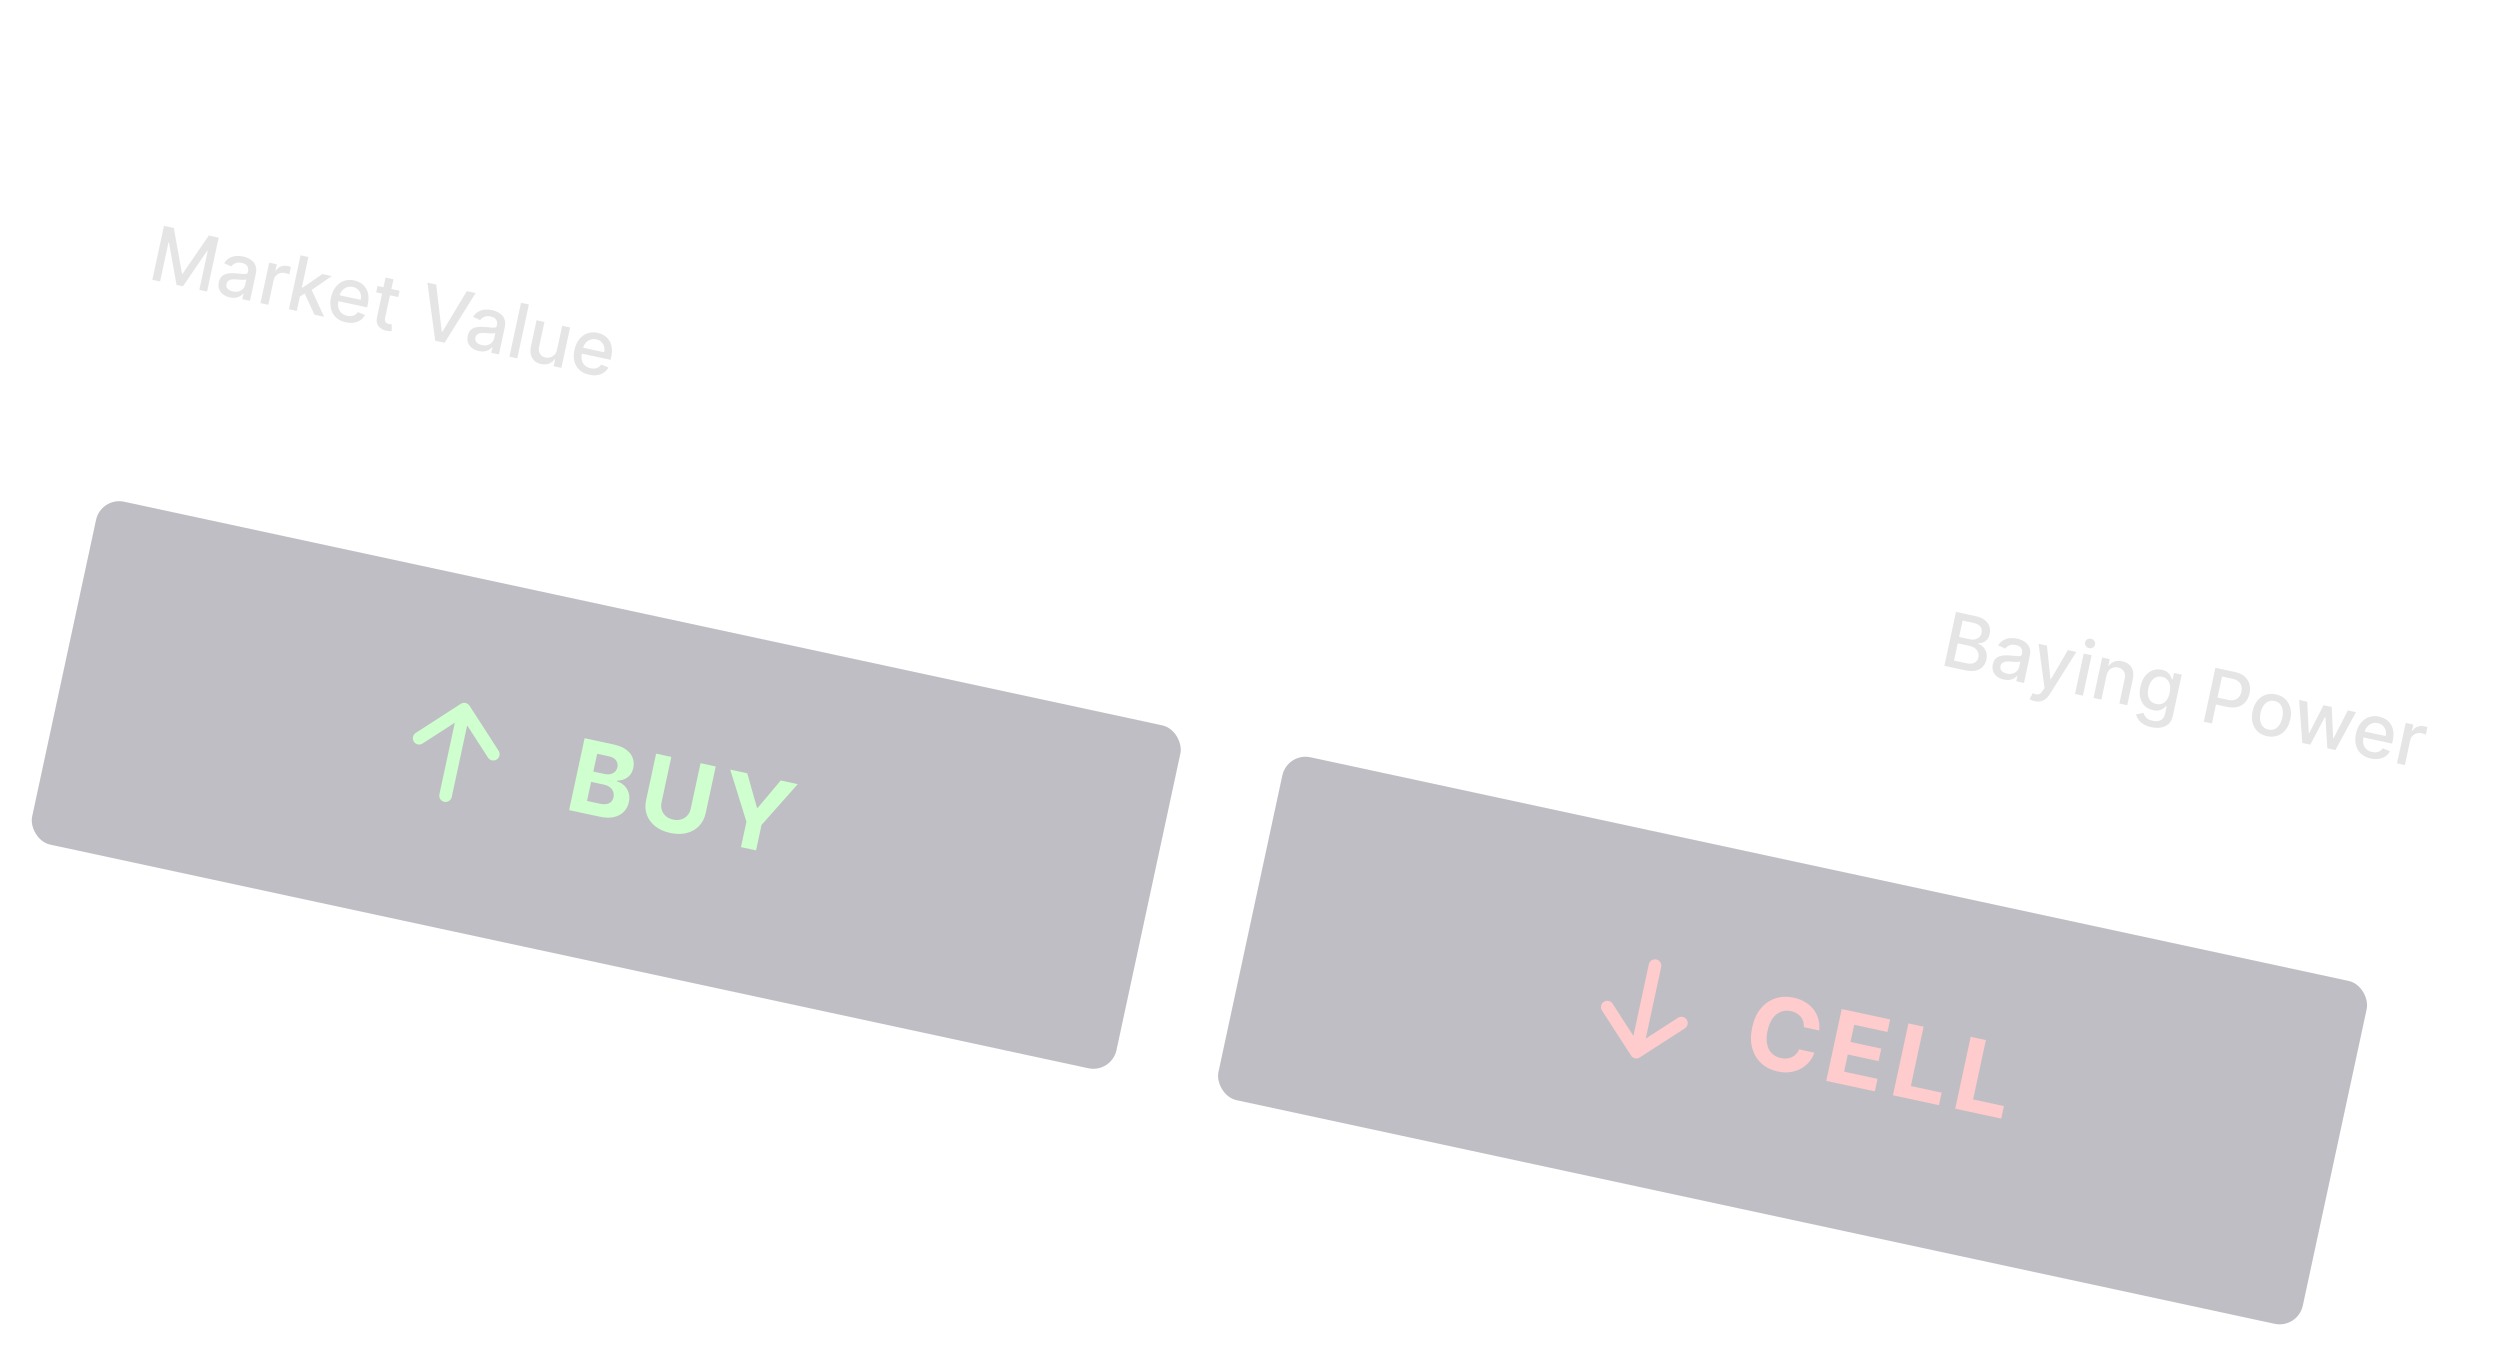
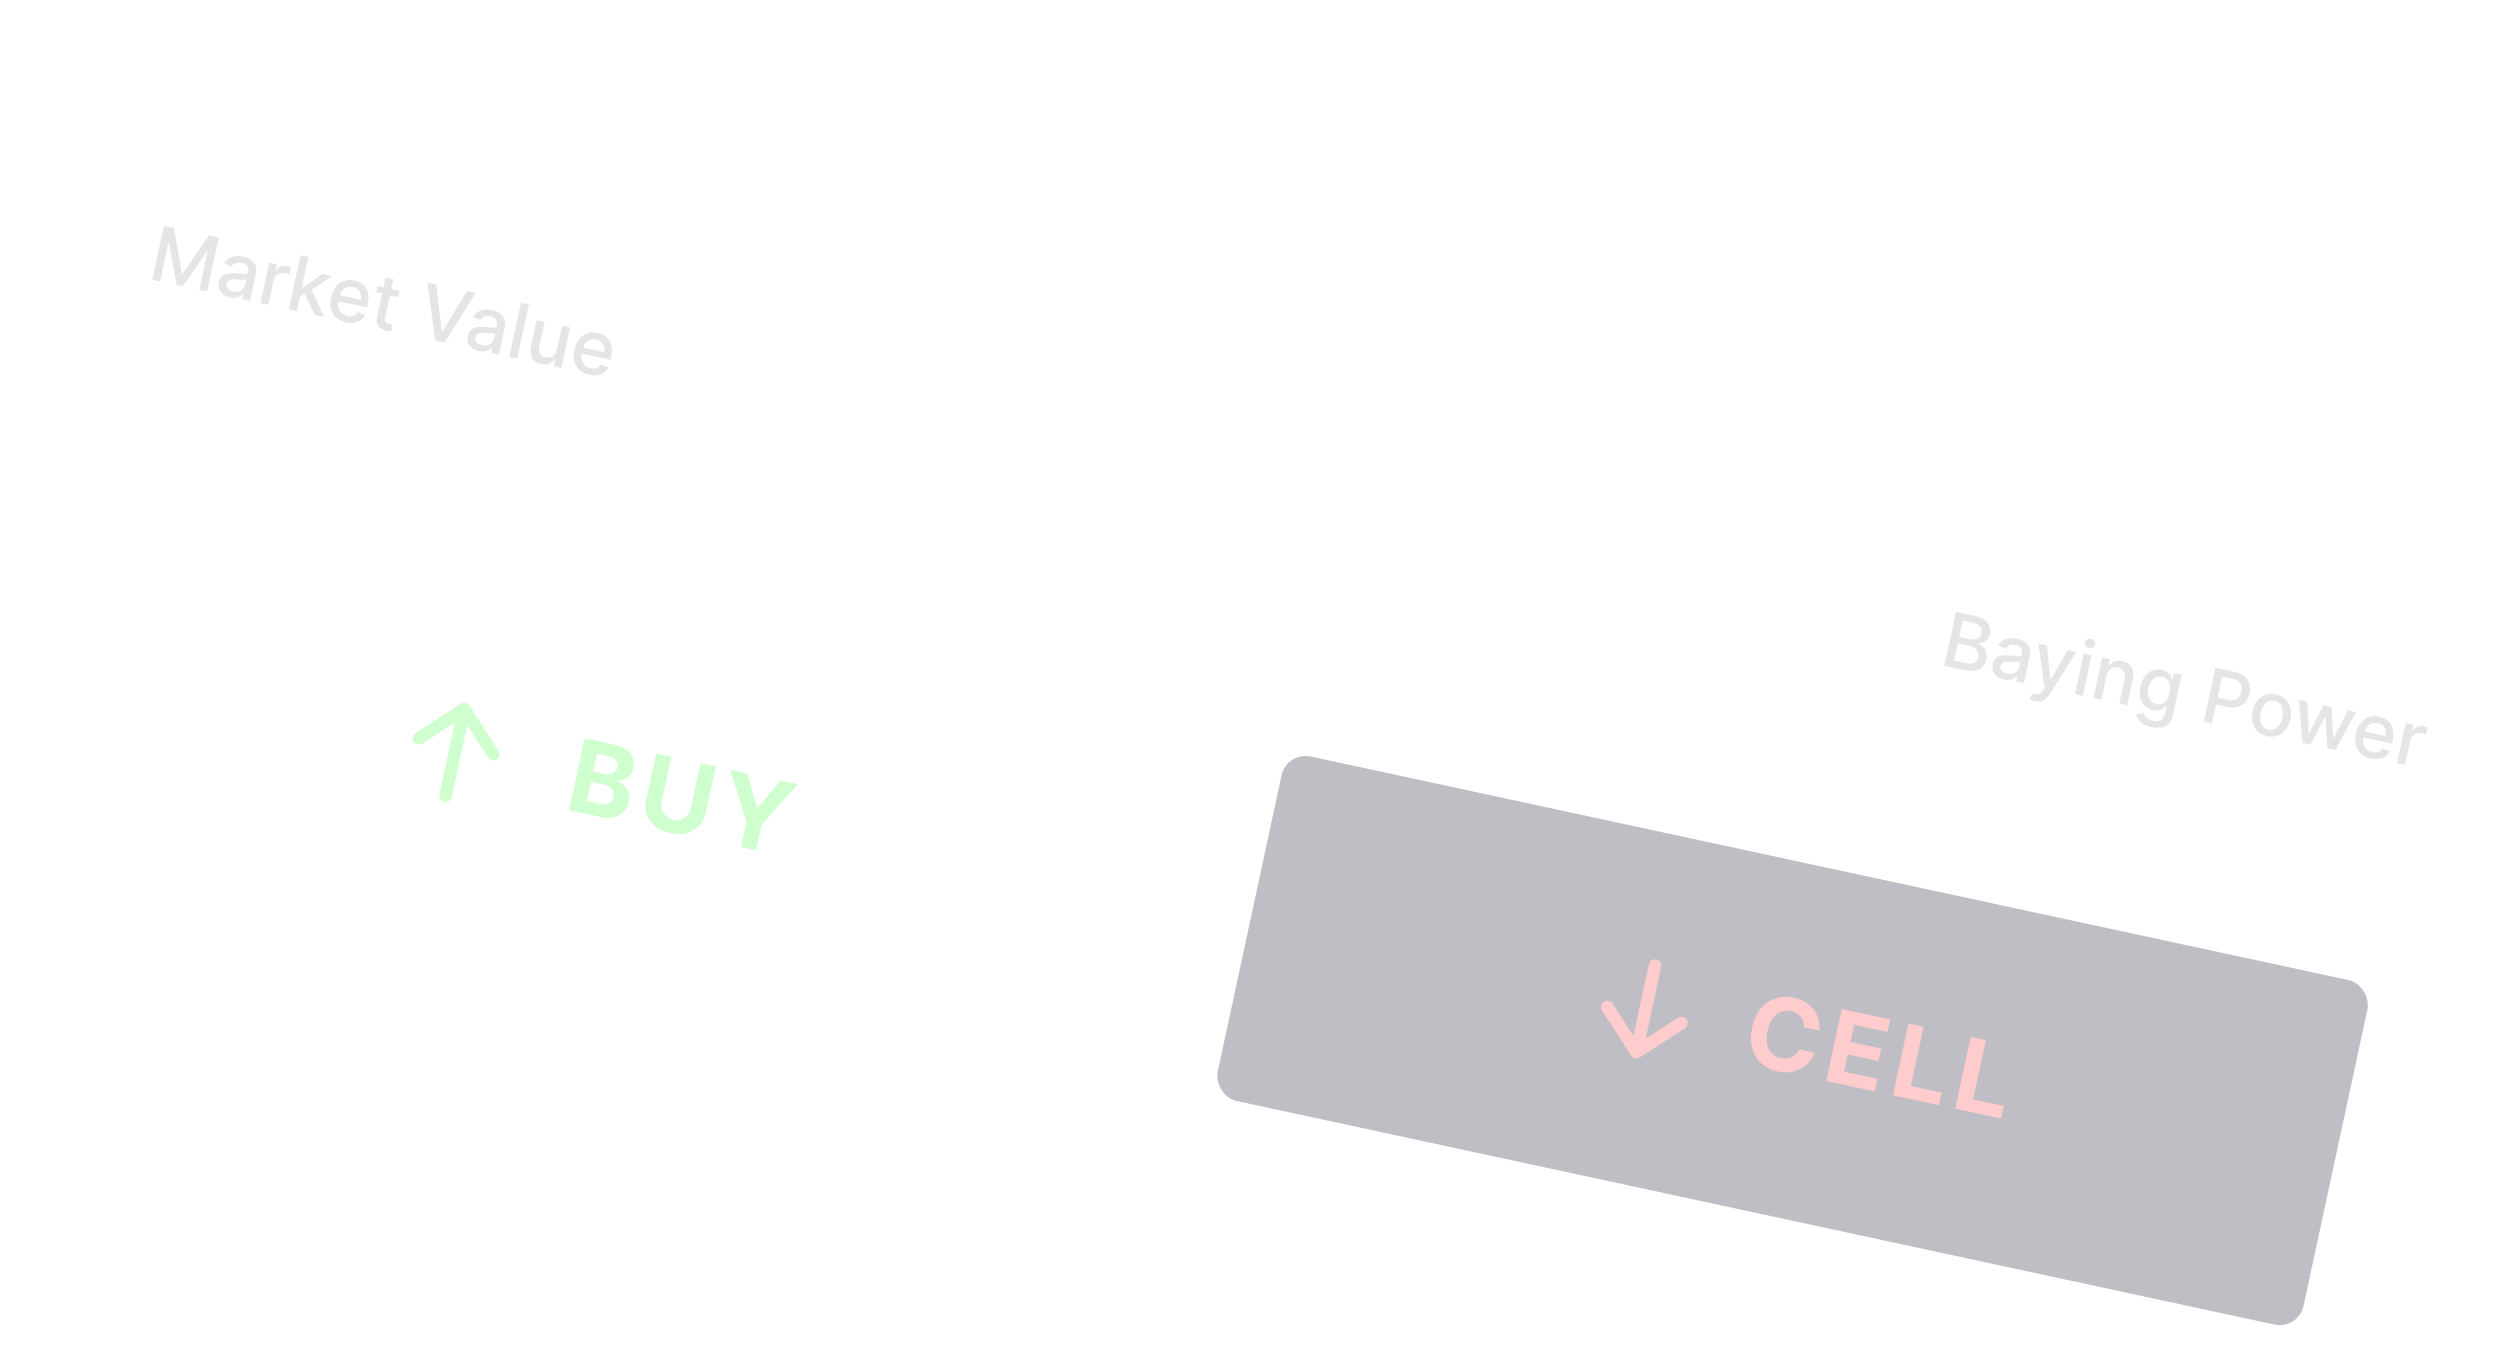
<svg xmlns="http://www.w3.org/2000/svg" width="1236" height="671" viewBox="0 0 1236 671" fill="none">
  <g opacity="0.3" filter="url(#filter0_f_847_420)">
-     <rect x="49.649" y="245.122" width="549.184" height="174.208" rx="12.102" transform="rotate(12.157 49.649 245.122)" fill="#000117" fill-opacity="0.85" />
    <path d="M230.164 347.538C230.974 347.712 231.682 348.201 232.131 348.898L246.511 371.174C247.447 372.624 247.031 374.558 245.581 375.494C244.131 376.43 242.197 376.014 241.261 374.564L230.972 358.625L223.348 394.017C222.985 395.704 221.322 396.777 219.635 396.413C217.948 396.05 216.875 394.388 217.239 392.701L224.863 357.309L208.924 367.598C207.474 368.534 205.54 368.117 204.604 366.667C203.668 365.217 204.085 363.283 205.535 362.347L227.811 347.967C228.508 347.518 229.354 347.363 230.164 347.538Z" fill="#5EFF5A" />
    <path d="M281.368 400.517L289.025 364.971L303.258 368.037C305.873 368.6 307.97 369.457 309.55 370.609C311.131 371.761 312.212 373.12 312.795 374.686C313.38 376.241 313.481 377.909 313.097 379.691C312.798 381.08 312.257 382.241 311.475 383.174C310.695 384.096 309.747 384.787 308.631 385.249C307.528 385.702 306.328 385.934 305.03 385.945L304.955 386.292C306.297 386.641 307.481 387.296 308.51 388.256C309.549 389.219 310.302 390.416 310.769 391.848C311.238 393.269 311.284 394.853 310.907 396.6C310.501 398.486 309.67 400.069 308.414 401.348C307.171 402.618 305.55 403.486 303.549 403.951C301.547 404.416 299.216 404.361 296.555 403.788L281.368 400.517ZM290.207 395.991L296.334 397.311C298.428 397.762 300.041 397.692 301.174 397.101C302.309 396.498 303.021 395.525 303.31 394.183C303.522 393.199 303.471 392.28 303.159 391.426C302.847 390.572 302.297 389.836 301.51 389.218C300.734 388.603 299.745 388.166 298.541 387.907L292.241 386.55L290.207 395.991ZM293.336 381.464L298.908 382.664C299.938 382.886 300.89 382.904 301.766 382.717C302.656 382.521 303.404 382.138 304.012 381.566C304.631 380.997 305.041 380.244 305.243 379.307C305.52 378.023 305.286 376.888 304.541 375.905C303.808 374.923 302.608 374.253 300.942 373.894L295.232 372.664L293.336 381.464ZM346.349 377.319L353.865 378.938L348.892 402.022C348.333 404.614 347.226 406.749 345.569 408.426C343.924 410.106 341.879 411.251 339.435 411.863C336.993 412.463 334.302 412.446 331.363 411.813C328.413 411.178 325.948 410.084 323.97 408.531C321.994 406.968 320.603 405.082 319.795 402.874C318.987 400.666 318.862 398.266 319.421 395.674L324.393 372.59L331.909 374.209L327.074 396.65C326.783 398.004 326.818 399.271 327.182 400.451C327.557 401.634 328.223 402.643 329.181 403.479C330.139 404.315 331.341 404.889 332.788 405.2C334.246 405.514 335.578 405.487 336.783 405.117C338.001 404.749 339.018 404.103 339.835 403.177C340.663 402.253 341.223 401.115 341.515 399.761L346.349 377.319ZM361.02 380.48L369.438 382.293L374.245 399.347L374.592 399.422L385.996 385.86L394.413 387.673L376.498 407.86L373.791 420.426L366.328 418.818L369.035 406.252L361.02 380.48Z" fill="#5EFF5A" />
    <rect x="49.649" y="245.122" width="549.184" height="174.208" rx="12.102" transform="rotate(12.157 49.649 245.122)" stroke="white" stroke-width="0.781" />
    <rect x="636.155" y="371.466" width="549.184" height="174.208" rx="12.102" transform="rotate(12.157 636.155 371.466)" fill="#000117" fill-opacity="0.85" />
    <path d="M818.89 474.36C820.577 474.723 821.65 476.386 821.286 478.073L813.663 513.464L829.601 503.175C831.051 502.239 832.985 502.656 833.921 504.106C834.857 505.556 834.44 507.49 832.99 508.426L810.714 522.806C809.264 523.742 807.33 523.325 806.394 521.875L792.014 499.599C791.078 498.149 791.494 496.215 792.944 495.279C794.394 494.343 796.328 494.759 797.264 496.209L807.553 512.148L815.177 476.757C815.54 475.069 817.203 473.996 818.89 474.36Z" fill="#FA5555" />
    <path d="M899.417 509.482L891.815 507.845C891.888 506.831 891.793 505.896 891.529 505.04C891.268 504.173 890.86 503.395 890.306 502.707C889.752 502.018 889.067 501.435 888.25 500.956C887.444 500.48 886.533 500.132 885.514 499.913C883.674 499.516 881.973 499.628 880.411 500.248C878.851 500.857 877.508 501.948 876.382 503.521C875.259 505.083 874.432 507.097 873.901 509.561C873.355 512.095 873.272 514.305 873.653 516.191C874.045 518.08 874.83 519.611 876.005 520.785C877.181 521.958 878.666 522.738 880.46 523.124C881.466 523.341 882.426 523.409 883.34 523.327C884.265 523.248 885.118 523.026 885.899 522.661C886.682 522.285 887.373 521.774 887.973 521.129C888.583 520.485 889.078 519.708 889.456 518.796L897.05 520.469C896.502 522.058 895.671 523.526 894.558 524.872C893.459 526.209 892.121 527.332 890.545 528.239C888.984 529.138 887.22 529.739 885.254 530.041C883.301 530.335 881.186 530.237 878.906 529.746C875.736 529.063 873.055 527.735 870.865 525.761C868.686 523.791 867.167 521.29 866.306 518.259C865.457 515.231 865.449 511.785 866.281 507.92C867.116 504.044 868.556 500.903 870.599 498.498C872.643 496.093 875.068 494.448 877.874 493.563C880.682 492.666 883.649 492.555 886.773 493.228C888.832 493.671 890.679 494.372 892.313 495.329C893.959 496.289 895.345 497.472 896.471 498.877C897.6 500.27 898.42 501.857 898.932 503.639C899.456 505.422 899.618 507.37 899.417 509.482ZM902.885 534.402L910.542 498.857L934.494 504.016L933.159 510.212L916.722 506.672L914.898 515.142L930.102 518.417L928.767 524.613L913.563 521.338L911.735 529.825L928.241 533.381L926.906 539.577L902.885 534.402ZM935.866 541.507L943.523 505.961L951.039 507.58L944.716 536.93L959.955 540.213L958.62 546.409L935.866 541.507ZM966.652 548.139L974.309 512.593L981.825 514.212L975.502 543.562L990.741 546.845L989.406 553.041L966.652 548.139Z" fill="#FA5555" />
-     <rect x="636.155" y="371.466" width="549.184" height="174.208" rx="12.102" transform="rotate(12.157 636.155 371.466)" stroke="white" stroke-width="0.781" />
-     <path d="M104.731 89.647L117.892 28.552L121.806 29.395L108.645 90.49L104.731 89.647ZM124.97 50.529C125.196 48.397 124.607 46.572 123.202 45.054C121.814 43.54 119.807 42.5 117.182 41.934C115.336 41.537 113.693 41.474 112.253 41.747C110.812 42.019 109.639 42.557 108.733 43.361C107.828 44.165 107.235 45.178 106.955 46.399C106.736 47.417 106.776 48.35 107.077 49.197C107.393 50.048 107.9 50.823 108.598 51.523C109.3 52.207 110.107 52.83 111.018 53.392C111.929 53.955 112.86 54.464 113.811 54.918L118.146 57.051C119.899 57.878 121.548 58.841 123.092 59.939C124.653 61.041 125.99 62.295 127.102 63.7C128.23 65.108 129.023 66.686 129.479 68.432C129.935 70.179 129.935 72.11 129.479 74.226C128.863 77.09 127.587 79.454 125.654 81.318C123.724 83.167 121.243 84.405 118.211 85.034C115.198 85.65 111.735 85.537 107.821 84.694C104.018 83.874 100.844 82.575 98.297 80.794C95.767 79.017 93.957 76.829 92.869 74.231C91.796 71.636 91.546 68.701 92.118 65.428L100.829 67.305C100.589 69.035 100.809 70.564 101.489 71.892C102.168 73.221 103.188 74.323 104.547 75.198C105.923 76.077 107.533 76.715 109.379 77.113C111.304 77.528 113.052 77.605 114.623 77.344C116.214 77.07 117.534 76.506 118.584 75.65C119.638 74.778 120.323 73.644 120.641 72.247C120.899 70.971 120.752 69.84 120.198 68.855C119.648 67.854 118.772 66.933 117.572 66.092C116.39 65.238 114.973 64.4 113.319 63.578L108.067 60.948C104.264 59.047 101.42 56.794 99.533 54.19C97.666 51.574 97.11 48.515 97.864 45.015C98.484 42.135 99.807 39.782 101.832 37.954C103.873 36.129 106.375 34.912 109.337 34.301C112.302 33.675 115.495 33.73 118.915 34.467C122.384 35.214 125.292 36.473 127.641 38.244C130.009 40.003 131.711 42.109 132.748 44.563C133.787 47.002 134.035 49.602 133.489 52.365L124.97 50.529ZM161.58 43.657C163.915 44.177 166.102 45.081 168.138 46.369C170.194 47.644 171.918 49.38 173.309 51.578C174.704 53.76 175.601 56.475 175.999 59.724C176.398 62.973 176.118 66.825 175.158 71.28C174.269 75.484 173.015 79.142 171.395 82.257C169.795 85.358 167.914 87.866 165.754 89.781C163.593 91.697 161.207 92.997 158.595 93.683C155.983 94.37 153.206 94.395 150.262 93.761C147.176 93.097 144.57 91.902 142.444 90.179C140.333 88.459 138.773 86.392 137.761 83.976C136.75 81.561 136.369 78.965 136.617 76.188L145.328 78.064C145.355 80.102 145.93 81.84 147.051 83.28C148.192 84.708 149.813 85.648 151.913 86.101C155.301 86.831 158.228 85.921 160.691 83.372C163.155 80.823 164.951 76.931 166.078 71.697L165.744 71.624C164.663 72.857 163.392 73.848 161.932 74.599C160.475 75.334 158.901 75.802 157.209 76.004C155.534 76.209 153.821 76.123 152.07 75.746C149.207 75.129 146.777 73.89 144.78 72.028C142.8 70.17 141.399 67.903 140.576 65.229C139.77 62.558 139.689 59.685 140.335 56.611C141.02 53.429 142.367 50.731 144.376 48.517C146.404 46.29 148.896 44.729 151.853 43.834C154.812 42.924 158.055 42.865 161.58 43.657ZM160.062 50.822C158.343 50.452 156.701 50.539 155.136 51.084C153.589 51.617 152.264 52.513 151.16 53.774C150.075 55.022 149.344 56.521 148.967 58.271C148.61 60.009 148.66 61.668 149.119 63.248C149.594 64.832 150.41 66.182 151.568 67.297C152.742 68.416 154.196 69.162 155.931 69.535C157.219 69.813 158.474 69.825 159.694 69.572C160.914 69.319 162.031 68.844 163.047 68.147C164.082 67.437 164.952 66.568 165.657 65.537C166.378 64.511 166.865 63.367 167.12 62.107C167.48 60.436 167.415 58.807 166.924 57.22C166.45 55.636 165.621 54.267 164.438 53.113C163.271 51.963 161.812 51.199 160.062 50.822ZM177.994 99.036L207.644 62.37L207.716 62.036L183.588 56.839L185.182 49.441L218.474 56.612L216.844 64.178L187.182 101.015L177.994 99.036ZM218.925 100.861L218.049 103.419C217.394 105.376 216.558 107.327 215.539 109.272C214.534 111.236 213.532 113.026 212.534 114.643C211.537 116.259 210.739 117.527 210.142 118.447L204.319 117.193C204.75 116.271 205.337 115.015 206.079 113.427C206.836 111.842 207.623 110.047 208.438 108.041C209.252 106.036 209.955 103.973 210.545 101.853L211.288 99.216L218.925 100.861ZM242.459 113.622C238.911 112.858 235.89 111.583 233.394 109.796C230.915 108.014 229.118 105.92 228.004 103.516C226.91 101.099 226.655 98.572 227.24 95.935C227.666 93.879 228.518 92.089 229.795 90.567C231.072 89.044 232.606 87.876 234.396 87.062C236.205 86.237 238.099 85.871 240.076 85.964L240.148 85.63C237.755 84.531 235.994 82.812 234.867 80.471C233.759 78.118 233.497 75.623 234.082 72.985C234.607 70.468 235.791 68.376 237.632 66.708C239.473 65.04 241.748 63.907 244.457 63.309C247.17 62.694 250.11 62.728 253.276 63.41C256.41 64.085 259.079 65.26 261.282 66.933C263.505 68.594 265.112 70.563 266.103 72.841C267.11 75.122 267.342 77.52 266.801 80.034C266.232 82.675 264.942 84.836 262.932 86.517C260.941 88.186 258.652 89.033 256.066 89.059L255.994 89.393C257.835 90.122 259.394 91.232 260.671 92.723C261.968 94.201 262.884 95.897 263.421 97.81C263.974 99.727 264.029 101.712 263.587 103.764C263.018 106.405 261.729 108.6 259.721 110.348C257.716 112.081 255.217 113.249 252.224 113.853C249.246 114.46 245.991 114.383 242.459 113.622ZM243.929 106.797C245.759 107.191 247.417 107.223 248.903 106.894C250.392 106.549 251.634 105.884 252.629 104.9C253.623 103.916 254.29 102.677 254.628 101.185C254.948 99.623 254.839 98.159 254.3 96.794C253.781 95.417 252.911 94.239 251.69 93.26C250.485 92.285 249.016 91.61 247.281 91.237C245.531 90.86 243.898 90.866 242.383 91.255C240.867 91.645 239.581 92.358 238.525 93.396C237.489 94.421 236.81 95.715 236.49 97.278C236.152 98.77 236.234 100.169 236.735 101.476C237.239 102.767 238.099 103.876 239.314 104.804C240.546 105.735 242.084 106.399 243.929 106.797ZM248.726 84.531C250.221 84.853 251.607 84.835 252.883 84.477C254.175 84.123 255.271 83.477 256.172 82.539C257.074 81.601 257.685 80.425 258.006 79.013C258.291 77.609 258.221 76.312 257.795 75.122C257.372 73.915 256.642 72.901 255.604 72.078C254.569 71.239 253.296 70.657 251.785 70.331C250.242 69.999 248.818 70 247.514 70.335C246.229 70.657 245.145 71.281 244.264 72.207C243.401 73.12 242.827 74.278 242.541 75.682C242.22 77.094 242.269 78.412 242.689 79.634C243.127 80.844 243.86 81.884 244.888 82.755C245.935 83.613 247.214 84.205 248.726 84.531ZM286.007 123.003C282.57 122.263 279.642 121.016 277.223 119.263C274.82 117.513 273.073 115.422 271.982 112.99C270.891 110.557 270.594 107.954 271.092 105.181L280.065 107.114C279.86 108.452 280.049 109.7 280.632 110.857C281.219 111.999 282.114 112.983 283.318 113.808C284.522 114.634 285.943 115.223 287.582 115.576C289.332 115.953 290.948 115.985 292.431 115.672C293.917 115.342 295.16 114.711 296.16 113.778C297.16 112.845 297.807 111.66 298.099 110.225C298.434 108.749 298.333 107.362 297.797 106.064C297.261 104.767 296.321 103.64 294.979 102.685C293.652 101.734 291.955 101.035 289.886 100.589L285.567 99.659L287.037 92.834L291.357 93.764C293.059 94.131 294.61 94.157 296.01 93.842C297.425 93.531 298.614 92.922 299.575 92.013C300.54 91.089 301.167 89.917 301.456 88.498C301.77 87.117 301.719 85.849 301.302 84.694C300.904 83.526 300.194 82.532 299.172 81.713C298.166 80.897 296.899 80.324 295.371 79.995C293.876 79.673 292.434 79.645 291.044 79.912C289.655 80.179 288.462 80.729 287.467 81.564C286.475 82.382 285.808 83.47 285.465 84.828L276.945 82.993C277.598 80.27 278.903 78.037 280.86 76.295C282.837 74.54 285.223 73.355 288.019 72.742C290.818 72.113 293.801 72.14 296.967 72.822C300.228 73.525 302.928 74.747 305.067 76.49C307.225 78.22 308.743 80.253 309.621 82.59C310.5 84.927 310.671 87.336 310.137 89.818C309.56 92.574 308.251 94.706 306.212 96.215C304.188 97.727 301.794 98.485 299.029 98.489L298.947 98.87C302.281 100.088 304.64 101.928 306.024 104.39C307.427 106.84 307.792 109.591 307.118 112.642C306.529 115.379 305.221 117.661 303.196 119.489C301.19 121.304 298.695 122.532 295.71 123.171C292.742 123.813 289.507 123.757 286.007 123.003Z" fill="white" />
+     <path d="M104.731 89.647L117.892 28.552L121.806 29.395L108.645 90.49L104.731 89.647ZM124.97 50.529C125.196 48.397 124.607 46.572 123.202 45.054C121.814 43.54 119.807 42.5 117.182 41.934C115.336 41.537 113.693 41.474 112.253 41.747C110.812 42.019 109.639 42.557 108.733 43.361C107.828 44.165 107.235 45.178 106.955 46.399C106.736 47.417 106.776 48.35 107.077 49.197C107.393 50.048 107.9 50.823 108.598 51.523C109.3 52.207 110.107 52.83 111.018 53.392C111.929 53.955 112.86 54.464 113.811 54.918L118.146 57.051C119.899 57.878 121.548 58.841 123.092 59.939C124.653 61.041 125.99 62.295 127.102 63.7C128.23 65.108 129.023 66.686 129.479 68.432C129.935 70.179 129.935 72.11 129.479 74.226C128.863 77.09 127.587 79.454 125.654 81.318C123.724 83.167 121.243 84.405 118.211 85.034C115.198 85.65 111.735 85.537 107.821 84.694C104.018 83.874 100.844 82.575 98.297 80.794C95.767 79.017 93.957 76.829 92.869 74.231C91.796 71.636 91.546 68.701 92.118 65.428L100.829 67.305C100.589 69.035 100.809 70.564 101.489 71.892C102.168 73.221 103.188 74.323 104.547 75.198C105.923 76.077 107.533 76.715 109.379 77.113C111.304 77.528 113.052 77.605 114.623 77.344C116.214 77.07 117.534 76.506 118.584 75.65C119.638 74.778 120.323 73.644 120.641 72.247C120.899 70.971 120.752 69.84 120.198 68.855C119.648 67.854 118.772 66.933 117.572 66.092C116.39 65.238 114.973 64.4 113.319 63.578L108.067 60.948C104.264 59.047 101.42 56.794 99.533 54.19C97.666 51.574 97.11 48.515 97.864 45.015C98.484 42.135 99.807 39.782 101.832 37.954C103.873 36.129 106.375 34.912 109.337 34.301C112.302 33.675 115.495 33.73 118.915 34.467C122.384 35.214 125.292 36.473 127.641 38.244C130.009 40.003 131.711 42.109 132.748 44.563C133.787 47.002 134.035 49.602 133.489 52.365L124.97 50.529ZM161.58 43.657C163.915 44.177 166.102 45.081 168.138 46.369C170.194 47.644 171.918 49.38 173.309 51.578C174.704 53.76 175.601 56.475 175.999 59.724C176.398 62.973 176.118 66.825 175.158 71.28C174.269 75.484 173.015 79.142 171.395 82.257C169.795 85.358 167.914 87.866 165.754 89.781C163.593 91.697 161.207 92.997 158.595 93.683C155.983 94.37 153.206 94.395 150.262 93.761C147.176 93.097 144.57 91.902 142.444 90.179C140.333 88.459 138.773 86.392 137.761 83.976C136.75 81.561 136.369 78.965 136.617 76.188L145.328 78.064C145.355 80.102 145.93 81.84 147.051 83.28C148.192 84.708 149.813 85.648 151.913 86.101C155.301 86.831 158.228 85.921 160.691 83.372C163.155 80.823 164.951 76.931 166.078 71.697L165.744 71.624C164.663 72.857 163.392 73.848 161.932 74.599C160.475 75.334 158.901 75.802 157.209 76.004C155.534 76.209 153.821 76.123 152.07 75.746C149.207 75.129 146.777 73.89 144.78 72.028C142.8 70.17 141.399 67.903 140.576 65.229C139.77 62.558 139.689 59.685 140.335 56.611C141.02 53.429 142.367 50.731 144.376 48.517C146.404 46.29 148.896 44.729 151.853 43.834C154.812 42.924 158.055 42.865 161.58 43.657ZM160.062 50.822C158.343 50.452 156.701 50.539 155.136 51.084C153.589 51.617 152.264 52.513 151.16 53.774C150.075 55.022 149.344 56.521 148.967 58.271C148.61 60.009 148.66 61.668 149.119 63.248C149.594 64.832 150.41 66.182 151.568 67.297C152.742 68.416 154.196 69.162 155.931 69.535C157.219 69.813 158.474 69.825 159.694 69.572C160.914 69.319 162.031 68.844 163.047 68.147C164.082 67.437 164.952 66.568 165.657 65.537C166.378 64.511 166.865 63.367 167.12 62.107C167.48 60.436 167.415 58.807 166.924 57.22C166.45 55.636 165.621 54.267 164.438 53.113C163.271 51.963 161.812 51.199 160.062 50.822ZM177.994 99.036L207.644 62.37L207.716 62.036L183.588 56.839L185.182 49.441L218.474 56.612L216.844 64.178L187.182 101.015L177.994 99.036ZM218.925 100.861L218.049 103.419C217.394 105.376 216.558 107.327 215.539 109.272C214.534 111.236 213.532 113.026 212.534 114.643C211.537 116.259 210.739 117.527 210.142 118.447L204.319 117.193C204.75 116.271 205.337 115.015 206.079 113.427C206.836 111.842 207.623 110.047 208.438 108.041C209.252 106.036 209.955 103.973 210.545 101.853L211.288 99.216L218.925 100.861ZM242.459 113.622C238.911 112.858 235.89 111.583 233.394 109.796C230.915 108.014 229.118 105.92 228.004 103.516C226.91 101.099 226.655 98.572 227.24 95.935C227.666 93.879 228.518 92.089 229.795 90.567C231.072 89.044 232.606 87.876 234.396 87.062C236.205 86.237 238.099 85.871 240.076 85.964L240.148 85.63C237.755 84.531 235.994 82.812 234.867 80.471C233.759 78.118 233.497 75.623 234.082 72.985C234.607 70.468 235.791 68.376 237.632 66.708C239.473 65.04 241.748 63.907 244.457 63.309C247.17 62.694 250.11 62.728 253.276 63.41C256.41 64.085 259.079 65.26 261.282 66.933C263.505 68.594 265.112 70.563 266.103 72.841C267.11 75.122 267.342 77.52 266.801 80.034C266.232 82.675 264.942 84.836 262.932 86.517C260.941 88.186 258.652 89.033 256.066 89.059L255.994 89.393C257.835 90.122 259.394 91.232 260.671 92.723C261.968 94.201 262.884 95.897 263.421 97.81C263.974 99.727 264.029 101.712 263.587 103.764C263.018 106.405 261.729 108.6 259.721 110.348C257.716 112.081 255.217 113.249 252.224 113.853C249.246 114.46 245.991 114.383 242.459 113.622ZM243.929 106.797C245.759 107.191 247.417 107.223 248.903 106.894C250.392 106.549 251.634 105.884 252.629 104.9C253.623 103.916 254.29 102.677 254.628 101.185C254.948 99.623 254.839 98.159 254.3 96.794C253.781 95.417 252.911 94.239 251.69 93.26C250.485 92.285 249.016 91.61 247.281 91.237C245.531 90.86 243.898 90.866 242.383 91.255C240.867 91.645 239.581 92.358 238.525 93.396C237.489 94.421 236.81 95.715 236.49 97.278C236.152 98.77 236.234 100.169 236.735 101.476C240.546 105.735 242.084 106.399 243.929 106.797ZM248.726 84.531C250.221 84.853 251.607 84.835 252.883 84.477C254.175 84.123 255.271 83.477 256.172 82.539C257.074 81.601 257.685 80.425 258.006 79.013C258.291 77.609 258.221 76.312 257.795 75.122C257.372 73.915 256.642 72.901 255.604 72.078C254.569 71.239 253.296 70.657 251.785 70.331C250.242 69.999 248.818 70 247.514 70.335C246.229 70.657 245.145 71.281 244.264 72.207C243.401 73.12 242.827 74.278 242.541 75.682C242.22 77.094 242.269 78.412 242.689 79.634C243.127 80.844 243.86 81.884 244.888 82.755C245.935 83.613 247.214 84.205 248.726 84.531ZM286.007 123.003C282.57 122.263 279.642 121.016 277.223 119.263C274.82 117.513 273.073 115.422 271.982 112.99C270.891 110.557 270.594 107.954 271.092 105.181L280.065 107.114C279.86 108.452 280.049 109.7 280.632 110.857C281.219 111.999 282.114 112.983 283.318 113.808C284.522 114.634 285.943 115.223 287.582 115.576C289.332 115.953 290.948 115.985 292.431 115.672C293.917 115.342 295.16 114.711 296.16 113.778C297.16 112.845 297.807 111.66 298.099 110.225C298.434 108.749 298.333 107.362 297.797 106.064C297.261 104.767 296.321 103.64 294.979 102.685C293.652 101.734 291.955 101.035 289.886 100.589L285.567 99.659L287.037 92.834L291.357 93.764C293.059 94.131 294.61 94.157 296.01 93.842C297.425 93.531 298.614 92.922 299.575 92.013C300.54 91.089 301.167 89.917 301.456 88.498C301.77 87.117 301.719 85.849 301.302 84.694C300.904 83.526 300.194 82.532 299.172 81.713C298.166 80.897 296.899 80.324 295.371 79.995C293.876 79.673 292.434 79.645 291.044 79.912C289.655 80.179 288.462 80.729 287.467 81.564C286.475 82.382 285.808 83.47 285.465 84.828L276.945 82.993C277.598 80.27 278.903 78.037 280.86 76.295C282.837 74.54 285.223 73.355 288.019 72.742C290.818 72.113 293.801 72.14 296.967 72.822C300.228 73.525 302.928 74.747 305.067 76.49C307.225 78.22 308.743 80.253 309.621 82.59C310.5 84.927 310.671 87.336 310.137 89.818C309.56 92.574 308.251 94.706 306.212 96.215C304.188 97.727 301.794 98.485 299.029 98.489L298.947 98.87C302.281 100.088 304.64 101.928 306.024 104.39C307.427 106.84 307.792 109.591 307.118 112.642C306.529 115.379 305.221 117.661 303.196 119.489C301.19 121.304 298.695 122.532 295.71 123.171C292.742 123.813 289.507 123.757 286.007 123.003Z" fill="white" />
    <path d="M81.062 111.668L85.944 112.72L89.967 135.272L90.279 135.339L103.231 116.444L108.112 117.495L102.369 144.155L98.542 143.33L102.698 124.039L102.451 123.985L90.441 141.544L87.265 140.86L83.552 119.901L83.305 119.847L79.146 139.152L75.319 138.328L81.062 111.668ZM113.628 147.043C112.361 146.77 111.266 146.289 110.343 145.6C109.422 144.902 108.759 144.037 108.355 143.006C107.959 141.976 107.902 140.806 108.185 139.496C108.428 138.368 108.845 137.486 109.436 136.85C110.027 136.215 110.737 135.764 111.566 135.498C112.395 135.231 113.289 135.088 114.247 135.067C115.205 135.046 116.169 135.082 117.139 135.172C118.366 135.292 119.363 135.388 120.128 135.462C120.895 135.527 121.47 135.492 121.853 135.357C122.236 135.222 122.479 134.92 122.579 134.451L122.599 134.36C122.844 133.223 122.713 132.273 122.205 131.51C121.706 130.749 120.828 130.232 119.569 129.961C118.259 129.679 117.163 129.747 116.283 130.166C115.413 130.578 114.76 131.105 114.322 131.746L110.844 130.125C111.539 129.003 112.384 128.159 113.378 127.592C114.382 127.019 115.468 126.68 116.634 126.578C117.802 126.466 118.989 126.54 120.196 126.8C120.994 126.972 121.82 127.25 122.672 127.633C123.536 128.01 124.305 128.53 124.979 129.193C125.662 129.857 126.156 130.704 126.462 131.732C126.769 132.752 126.765 133.991 126.451 135.449L123.591 148.726L119.79 147.907L120.379 145.174L120.222 145.14C119.862 145.589 119.378 146.003 118.77 146.38C118.162 146.758 117.429 147.022 116.57 147.173C115.711 147.324 114.73 147.281 113.628 147.043ZM115.147 144.101C116.224 144.333 117.189 144.319 118.045 144.058C118.908 143.799 119.614 143.37 120.161 142.77C120.718 142.164 121.082 141.466 121.252 140.676L121.807 138.099C121.639 138.208 121.342 138.28 120.916 138.315C120.501 138.344 120.033 138.348 119.511 138.326C118.991 138.296 118.484 138.264 117.992 138.23C117.502 138.188 117.091 138.154 116.761 138.129C115.985 138.061 115.261 138.073 114.587 138.164C113.923 138.257 113.358 138.476 112.893 138.821C112.439 139.159 112.137 139.675 111.988 140.369C111.78 141.333 111.979 142.138 112.584 142.786C113.191 143.426 114.045 143.864 115.147 144.101ZM128.775 149.843L133.082 129.848L136.844 130.659L136.16 133.835L136.368 133.88C136.964 132.882 137.789 132.174 138.842 131.756C139.905 131.332 141.022 131.245 142.194 131.498C142.437 131.55 142.721 131.621 143.047 131.709C143.382 131.799 143.642 131.878 143.827 131.945L143.025 135.668C142.878 135.591 142.611 135.483 142.223 135.345C141.837 135.199 141.444 135.082 141.045 134.996C140.125 134.798 139.263 134.817 138.459 135.052C137.665 135.281 136.986 135.693 136.421 136.289C135.859 136.876 135.484 137.603 135.297 138.471L132.667 150.681L128.775 149.843ZM147.884 146.863L148.882 142.106L149.558 142.252L159.348 135.506L164.008 136.51L152.847 144.186L152.235 144.054L147.884 146.863ZM142.843 152.874L148.586 126.214L152.478 127.053L146.736 153.712L142.843 152.874ZM155.47 155.594L150.358 144.549L153.625 142.406L160.248 156.623L155.47 155.594ZM170.955 159.352C168.985 158.927 167.379 158.141 166.137 156.992C164.906 155.837 164.07 154.408 163.628 152.706C163.197 150.997 163.205 149.105 163.652 147.031C164.093 144.983 164.864 143.26 165.964 141.863C167.073 140.467 168.412 139.479 169.98 138.9C171.558 138.323 173.275 138.234 175.132 138.634C176.26 138.877 177.313 139.299 178.292 139.901C179.27 140.502 180.094 141.292 180.764 142.272C181.434 143.252 181.874 144.432 182.085 145.812C182.299 147.184 182.21 148.777 181.819 150.59L181.522 151.97L165.628 148.546L166.256 145.63L178.336 148.233C178.556 147.209 178.543 146.257 178.297 145.378C178.052 144.489 177.602 143.734 176.946 143.111C176.299 142.491 175.472 142.072 174.465 141.855C173.372 141.62 172.359 141.683 171.428 142.045C170.507 142.401 169.732 142.96 169.105 143.724C168.488 144.481 168.071 145.359 167.856 146.357L167.366 148.635C167.078 149.971 167.067 151.159 167.334 152.197C167.609 153.237 168.119 154.096 168.863 154.774C169.609 155.443 170.55 155.9 171.687 156.145C172.425 156.304 173.12 156.344 173.772 156.267C174.426 156.181 175.02 155.973 175.554 155.643C176.089 155.313 176.54 154.861 176.909 154.287L180.45 155.744C179.921 156.765 179.187 157.601 178.248 158.253C177.319 158.897 176.233 159.322 174.99 159.526C173.758 159.724 172.413 159.666 170.955 159.352ZM197.58 143.742L196.907 146.866L185.985 144.514L186.658 141.39L197.58 143.742ZM190.619 137.23L194.511 138.069L190.437 156.983C190.274 157.738 190.264 158.33 190.408 158.761C190.553 159.183 190.789 159.501 191.114 159.717C191.451 159.925 191.832 160.076 192.257 160.167C192.569 160.235 192.847 160.272 193.091 160.279C193.335 160.286 193.524 160.29 193.66 160.292L193.671 163.659C193.426 163.697 193.086 163.715 192.651 163.712C192.214 163.718 191.682 163.658 191.055 163.532C190.028 163.328 189.112 162.941 188.309 162.368C187.507 161.796 186.918 161.051 186.543 160.135C186.168 159.219 186.111 158.158 186.371 156.951L190.619 137.23ZM215.664 140.664L218.407 163.975L218.706 164.04L230.804 143.925L235.151 144.862L219.815 169.455L215.168 168.453L211.317 139.727L215.664 140.664ZM236.7 173.555C235.433 173.282 234.338 172.801 233.415 172.112C232.494 171.414 231.831 170.549 231.427 169.518C231.031 168.488 230.975 167.318 231.257 166.008C231.5 164.88 231.917 163.998 232.508 163.362C233.099 162.727 233.809 162.276 234.638 162.009C235.467 161.743 236.361 161.6 237.319 161.579C238.277 161.558 239.241 161.593 240.211 161.684C241.439 161.804 242.435 161.9 243.2 161.974C243.967 162.039 244.542 162.004 244.925 161.869C245.309 161.734 245.551 161.432 245.652 160.963L245.671 160.872C245.916 159.735 245.785 158.785 245.277 158.022C244.778 157.261 243.9 156.744 242.641 156.473C241.331 156.191 240.236 156.259 239.355 156.678C238.486 157.09 237.832 157.617 237.394 158.258L233.916 156.637C234.611 155.515 235.456 154.671 236.45 154.104C237.454 153.531 238.54 153.192 239.706 153.089C240.874 152.978 242.062 153.052 243.268 153.312C244.066 153.484 244.892 153.762 245.745 154.145C246.608 154.522 247.377 155.042 248.051 155.704C248.734 156.369 249.229 157.216 249.534 158.244C249.841 159.264 249.837 160.502 249.523 161.96L246.663 175.238L242.862 174.419L243.451 171.686L243.295 171.652C242.934 172.101 242.45 172.514 241.842 172.892C241.234 173.27 240.501 173.534 239.642 173.685C238.783 173.836 237.803 173.793 236.7 173.555ZM238.22 170.613C239.296 170.845 240.261 170.831 241.117 170.57C241.981 170.311 242.686 169.882 243.233 169.282C243.79 168.676 244.154 167.978 244.324 167.188L244.879 164.611C244.711 164.72 244.414 164.792 243.988 164.827C243.573 164.856 243.105 164.86 242.583 164.838C242.063 164.808 241.557 164.776 241.064 164.742C240.574 164.7 240.164 164.666 239.833 164.641C239.058 164.573 238.333 164.585 237.66 164.676C236.995 164.769 236.43 164.988 235.965 165.333C235.511 165.671 235.209 166.187 235.06 166.881C234.852 167.845 235.051 168.65 235.656 169.298C236.263 169.937 237.117 170.376 238.22 170.613ZM261.482 150.534L255.739 177.193L251.847 176.355L257.59 149.695L261.482 150.534ZM275.428 172.758L277.948 161.055L281.854 161.896L277.546 181.891L273.719 181.067L274.465 177.604L274.257 177.559C273.567 178.527 272.638 179.258 271.469 179.751C270.311 180.237 268.981 180.318 267.48 179.995C266.196 179.718 265.12 179.191 264.252 178.414C263.395 177.63 262.804 176.618 262.482 175.377C262.167 174.137 262.188 172.693 262.543 171.045L265.283 158.327L269.175 159.165L266.536 171.414C266.243 172.777 266.386 173.943 266.968 174.913C267.549 175.882 268.442 176.497 269.649 176.757C270.378 176.914 271.142 176.888 271.94 176.679C272.748 176.471 273.47 176.05 274.106 175.415C274.751 174.782 275.191 173.896 275.428 172.758ZM291.307 185.277C289.337 184.853 287.731 184.067 286.489 182.918C285.258 181.763 284.421 180.334 283.98 178.632C283.549 176.923 283.557 175.031 284.004 172.957C284.445 170.909 285.215 169.186 286.316 167.788C287.424 166.393 288.763 165.405 290.332 164.826C291.909 164.249 293.626 164.16 295.484 164.56C296.612 164.803 297.665 165.225 298.643 165.826C299.622 166.428 300.446 167.218 301.116 168.198C301.785 169.178 302.226 170.358 302.437 171.738C302.65 173.11 302.561 174.703 302.171 176.516L301.873 177.896L285.979 174.472L286.607 171.556L298.687 174.159C298.908 173.135 298.895 172.183 298.649 171.303C298.404 170.415 297.954 169.66 297.298 169.037C296.651 168.417 295.824 167.998 294.817 167.781C293.724 167.545 292.711 167.609 291.779 167.971C290.858 168.327 290.084 168.886 289.456 169.65C288.839 170.407 288.423 171.285 288.208 172.283L287.717 174.561C287.429 175.897 287.419 177.084 287.686 178.123C287.961 179.163 288.471 180.022 289.214 180.699C289.96 181.369 290.902 181.826 292.038 182.071C292.776 182.229 293.471 182.27 294.123 182.193C294.778 182.107 295.372 181.899 295.906 181.569C296.44 181.239 296.892 180.787 297.261 180.212L300.802 181.67C300.273 182.691 299.539 183.527 298.599 184.179C297.67 184.823 296.585 185.247 295.342 185.452C294.11 185.65 292.765 185.591 291.307 185.277Z" fill="#A8A8A8" />
    <path d="M971.739 270.023L973.117 263.627L993.668 250.648C995.644 249.359 997.31 248.194 998.666 247.155C1000.02 246.115 1001.1 245.057 1001.9 243.98C1002.69 242.903 1003.24 241.689 1003.53 240.336C1003.86 238.793 1003.8 237.397 1003.33 236.149C1002.87 234.884 1002.1 233.818 1001 232.949C999.907 232.081 998.58 231.478 997.021 231.143C995.414 230.796 993.934 230.827 992.581 231.235C991.231 231.627 990.092 232.355 989.163 233.42C988.25 234.489 987.614 235.859 987.254 237.529L978.83 235.715C979.498 232.612 980.787 230.068 982.697 228.082C984.606 226.096 986.937 224.742 989.69 224.019C992.459 223.301 995.458 223.289 998.688 223.985C1001.96 224.691 1004.71 225.924 1006.93 227.683C1009.15 229.443 1010.71 231.536 1011.62 233.963C1012.55 236.393 1012.71 238.977 1012.12 241.713C1011.73 243.543 1010.99 245.265 1009.91 246.88C1008.83 248.496 1007.18 250.187 1004.95 251.954C1002.74 253.725 999.718 255.797 995.893 258.17L985.623 264.922L985.552 265.257L1006.84 269.842L1005.25 277.24L971.739 270.023ZM1030.88 283.461C1027.44 282.721 1024.51 281.474 1022.09 279.721C1019.69 277.971 1017.94 275.88 1016.85 273.447C1015.76 271.015 1015.46 268.412 1015.96 265.639L1024.93 267.572C1024.73 268.91 1024.92 270.157 1025.5 271.315C1026.09 272.457 1026.98 273.441 1028.19 274.266C1029.39 275.092 1030.81 275.681 1032.45 276.034C1034.2 276.411 1035.82 276.443 1037.3 276.129C1038.79 275.8 1040.03 275.169 1041.03 274.236C1042.03 273.302 1042.68 272.118 1042.97 270.683C1043.3 269.207 1043.2 267.82 1042.67 266.522C1042.13 265.225 1041.19 264.098 1039.85 263.143C1038.52 262.191 1036.82 261.493 1034.76 261.047L1030.44 260.117L1031.91 253.291L1036.23 254.222C1037.93 254.589 1039.48 254.615 1040.88 254.3C1042.29 253.989 1043.48 253.379 1044.44 252.471C1045.41 251.547 1046.04 250.375 1046.33 248.956C1046.64 247.575 1046.59 246.307 1046.17 245.151C1045.77 243.984 1045.06 242.99 1044.04 242.17C1043.03 241.354 1041.77 240.782 1040.24 240.453C1038.74 240.131 1037.3 240.103 1035.91 240.37C1034.52 240.636 1033.33 241.187 1032.34 242.021C1031.34 242.84 1030.68 243.928 1030.33 245.286L1021.81 243.451C1022.47 240.728 1023.77 238.495 1025.73 236.752C1027.71 234.997 1030.09 233.813 1032.89 233.2C1035.69 232.571 1038.67 232.598 1041.84 233.28C1045.1 233.982 1047.8 235.205 1049.94 236.947C1052.09 238.678 1053.61 240.711 1054.49 243.048C1055.37 245.385 1055.54 247.794 1055.01 250.276C1054.43 253.032 1053.12 255.164 1051.08 256.673C1049.06 258.185 1046.66 258.942 1043.9 258.946L1043.82 259.328C1047.15 260.546 1049.51 262.386 1050.89 264.848C1052.3 267.298 1052.66 270.049 1051.99 273.1C1051.4 275.837 1050.09 278.119 1048.06 279.947C1046.06 281.762 1043.56 282.989 1040.58 283.628C1037.61 284.271 1034.38 284.215 1030.88 283.461ZM1067.49 283.656L1066.61 286.214C1065.96 288.171 1065.12 290.122 1064.1 292.067C1063.1 294.031 1062.09 295.821 1061.1 297.438C1060.1 299.054 1059.3 300.323 1058.7 301.243L1052.88 299.988C1053.31 299.066 1053.9 297.81 1054.64 296.222C1055.4 294.637 1056.19 292.842 1057 290.837C1057.82 288.831 1058.52 286.768 1059.11 284.648L1059.85 282.011L1067.49 283.656ZM1075.63 292.402L1077.01 286.007L1097.56 273.028C1099.53 271.739 1101.2 270.574 1102.56 269.535C1103.91 268.495 1104.99 267.437 1105.79 266.36C1106.59 265.283 1107.13 264.069 1107.42 262.716C1107.75 261.173 1107.69 259.777 1107.22 258.528C1106.76 257.264 1105.99 256.197 1104.89 255.329C1103.8 254.46 1102.47 253.858 1100.91 253.522C1099.3 253.176 1097.82 253.207 1096.47 253.615C1095.12 254.007 1093.98 254.735 1093.05 255.8C1092.14 256.869 1091.5 258.239 1091.14 259.909L1082.72 258.094C1083.39 254.992 1084.68 252.448 1086.59 250.462C1088.5 248.476 1090.83 247.122 1093.58 246.399C1096.35 245.68 1099.35 245.669 1102.58 246.365C1105.86 247.071 1108.6 248.304 1110.82 250.063C1113.04 251.823 1114.6 253.916 1115.51 256.343C1116.44 258.773 1116.6 261.356 1116.02 264.093C1115.62 265.923 1114.88 267.645 1113.8 269.26C1112.72 270.875 1111.07 272.567 1108.84 274.334C1106.63 276.105 1103.61 278.177 1099.78 280.55L1089.51 287.302L1089.44 287.636L1110.73 292.222L1109.14 299.62L1075.63 292.402ZM1119.16 301.78L1148.81 265.114L1148.88 264.78L1124.75 259.582L1126.35 252.184L1159.64 259.356L1158.01 266.921L1128.35 303.759L1119.16 301.78ZM1184.92 306.356L1185.47 303.778C1185.88 301.885 1186.65 300.229 1187.79 298.809C1188.95 297.393 1190.4 296.366 1192.15 295.728C1193.91 295.09 1195.88 295.007 1198.07 295.48C1200.33 295.967 1202.12 296.86 1203.44 298.159C1204.76 299.443 1205.64 300.964 1206.08 302.723C1206.53 304.485 1206.55 306.321 1206.14 308.23L1205.59 310.808C1205.18 312.701 1204.41 314.358 1203.27 315.777C1202.13 317.197 1200.68 318.226 1198.93 318.864C1197.19 319.505 1195.21 319.586 1192.99 319.106C1190.76 318.627 1188.98 317.735 1187.64 316.432C1186.31 315.129 1185.42 313.597 1184.96 311.834C1184.53 310.075 1184.51 308.249 1184.92 306.356ZM1191.7 305.12L1191.15 307.698C1190.88 308.955 1190.93 310.173 1191.31 311.353C1191.69 312.534 1192.64 313.288 1194.17 313.617C1195.71 313.95 1196.88 313.661 1197.68 312.75C1198.49 311.827 1199.04 310.729 1199.31 309.456L1199.86 306.878C1200.14 305.606 1200.11 304.384 1199.78 303.214C1199.45 302.028 1198.49 301.264 1196.9 300.921C1195.41 300.599 1194.23 300.904 1193.38 301.836C1192.54 302.753 1191.98 303.847 1191.7 305.12ZM1166.1 273.034L1166.66 270.457C1167.07 268.548 1167.85 266.885 1169 265.469C1170.16 264.052 1171.61 263.033 1173.36 262.411C1175.11 261.773 1177.08 261.691 1179.28 262.164C1181.52 262.647 1183.3 263.538 1184.62 264.838C1185.96 266.125 1186.85 267.648 1187.28 269.407C1187.72 271.166 1187.73 273 1187.32 274.909L1186.77 277.486C1186.36 279.396 1185.58 281.06 1184.44 282.48C1183.32 283.887 1181.89 284.901 1180.14 285.524C1178.39 286.146 1176.41 286.219 1174.2 285.742C1171.96 285.259 1170.17 284.374 1168.83 283.087C1167.51 281.803 1166.62 280.28 1166.17 278.518C1165.72 276.755 1165.69 274.928 1166.1 273.034ZM1172.93 271.809L1172.38 274.386C1172.1 275.659 1172.15 276.884 1172.51 278.061C1172.89 279.225 1173.85 279.972 1175.37 280.301C1176.9 280.63 1178.06 280.339 1178.86 279.428C1179.67 278.505 1180.22 277.407 1180.49 276.134L1181.05 273.557C1181.32 272.284 1181.29 271.063 1180.96 269.893C1180.63 268.707 1179.68 267.944 1178.11 267.605C1176.6 267.279 1175.42 267.584 1174.59 268.52C1173.76 269.456 1173.2 270.552 1172.93 271.809ZM1160.82 310.754L1204.95 269.117L1210.92 270.402L1166.79 312.04L1160.82 310.754Z" fill="white" />
    <path d="M961.299 329.183L967.042 302.524L976.805 304.627C978.696 305.035 980.196 305.685 981.302 306.577C982.41 307.46 983.158 308.498 983.546 309.689C983.936 310.872 983.989 312.123 983.705 313.442C983.466 314.553 983.06 315.446 982.488 316.122C981.917 316.789 981.24 317.279 980.455 317.591C979.681 317.896 978.863 318.065 978.003 318.098L977.947 318.358C978.823 318.592 979.624 319.065 980.352 319.775C981.09 320.479 981.633 321.373 981.981 322.456C982.329 323.539 982.355 324.77 982.057 326.15C981.764 327.512 981.179 328.667 980.303 329.613C979.438 330.553 978.273 331.196 976.809 331.544C975.347 331.883 973.583 331.83 971.517 331.385L961.299 329.183ZM966.064 326.6L971.87 327.851C973.796 328.266 975.257 328.19 976.251 327.623C977.244 327.056 977.862 326.213 978.103 325.094C978.284 324.252 978.238 323.434 977.964 322.639C977.691 321.845 977.204 321.154 976.504 320.567C975.812 319.983 974.929 319.574 973.853 319.342L967.904 318.061L966.064 326.6ZM968.58 314.924L973.969 316.085C974.871 316.279 975.72 316.28 976.515 316.088C977.319 315.898 978.001 315.537 978.56 315.003C979.131 314.463 979.509 313.764 979.694 312.905C979.931 311.803 979.744 310.795 979.132 309.882C978.521 308.97 977.417 308.341 975.82 307.997L970.327 306.814L968.58 314.924ZM990.694 335.979C989.427 335.706 988.332 335.225 987.409 334.536C986.488 333.838 985.825 332.973 985.421 331.941C985.025 330.912 984.968 329.742 985.25 328.431C985.494 327.303 985.91 326.421 986.501 325.786C987.092 325.15 987.802 324.699 988.632 324.433C989.461 324.167 990.355 324.023 991.313 324.003C992.27 323.982 993.235 324.017 994.205 324.108C995.432 324.227 996.429 324.324 997.194 324.398C997.96 324.463 998.536 324.428 998.919 324.293C999.302 324.157 999.544 323.855 999.645 323.387L999.665 323.296C999.91 322.159 999.778 321.209 999.271 320.446C998.772 319.684 997.893 319.168 996.635 318.897C995.325 318.615 994.229 318.683 993.349 319.102C992.479 319.514 991.826 320.04 991.388 320.682L987.909 319.061C988.605 317.939 989.45 317.095 990.444 316.528C991.448 315.954 992.533 315.616 993.7 315.513C994.868 315.402 996.055 315.476 997.262 315.736C998.06 315.908 998.885 316.185 999.738 316.569C1000.6 316.945 1001.37 317.465 1002.04 318.128C1002.73 318.793 1003.22 319.639 1003.53 320.668C1003.83 321.687 1003.83 322.926 1003.52 324.384L1000.66 337.662L996.856 336.843L997.444 334.109L997.288 334.076C996.928 334.525 996.444 334.938 995.836 335.316C995.228 335.693 994.495 335.958 993.636 336.109C992.777 336.259 991.796 336.216 990.694 335.979ZM992.213 333.037C993.289 333.269 994.255 333.254 995.11 332.994C995.974 332.735 996.68 332.306 997.227 331.706C997.784 331.1 998.148 330.402 998.318 329.612L998.873 327.034C998.704 327.143 998.407 327.216 997.982 327.251C997.567 327.28 997.099 327.283 996.577 327.262C996.056 327.231 995.55 327.199 995.058 327.166C994.568 327.124 994.157 327.09 993.827 327.064C993.051 326.997 992.327 327.009 991.653 327.1C990.989 327.193 990.424 327.412 989.959 327.757C989.505 328.095 989.203 328.611 989.053 329.305C988.846 330.268 989.045 331.074 989.65 331.722C990.257 332.361 991.111 332.8 992.213 333.037ZM1005.97 346.652C1005.39 346.527 1004.87 346.365 1004.41 346.167C1003.95 345.977 1003.62 345.805 1003.41 345.651L1005.03 342.663C1005.7 343.008 1006.32 343.226 1006.88 343.32C1007.44 343.414 1007.97 343.311 1008.48 343.012C1009 342.715 1009.52 342.159 1010.04 341.345L1010.81 340.121L1007.86 318.29L1012.02 319.188L1013.74 335.795L1013.95 335.84L1022.36 321.414L1026.54 322.314L1013.41 343.203C1012.81 344.162 1012.13 344.938 1011.39 345.531C1010.64 346.133 1009.82 346.528 1008.93 346.717C1008.03 346.906 1007.05 346.884 1005.97 346.652ZM1025.89 343.097L1030.19 323.102L1034.09 323.941L1029.78 343.935L1025.89 343.097ZM1032.82 320.441C1032.15 320.295 1031.62 319.944 1031.23 319.388C1030.85 318.825 1030.73 318.227 1030.86 317.594C1031 316.951 1031.36 316.456 1031.93 316.108C1032.52 315.752 1033.15 315.648 1033.83 315.794C1034.5 315.939 1035.03 316.294 1035.41 316.856C1035.8 317.412 1035.92 318.011 1035.78 318.654C1035.65 319.287 1035.29 319.782 1034.7 320.137C1034.13 320.485 1033.5 320.587 1032.82 320.441ZM1041.47 334.03L1038.91 345.902L1035.02 345.063L1039.32 325.069L1043.06 325.874L1042.36 329.128L1042.61 329.181C1043.29 328.222 1044.2 327.526 1045.32 327.095C1046.44 326.666 1047.76 326.613 1049.26 326.937C1050.62 327.23 1051.75 327.774 1052.65 328.567C1053.56 329.352 1054.17 330.365 1054.49 331.606C1054.81 332.847 1054.8 334.292 1054.44 335.94L1051.7 348.658L1047.81 347.82L1050.45 335.571C1050.76 334.121 1050.63 332.908 1050.05 331.929C1049.47 330.942 1048.52 330.306 1047.21 330.022C1046.3 329.828 1045.46 329.85 1044.67 330.089C1043.89 330.33 1043.22 330.784 1042.65 331.451C1042.09 332.112 1041.69 332.971 1041.47 334.03ZM1063.6 359.503C1062.01 359.161 1060.69 358.658 1059.64 357.995C1058.59 357.334 1057.78 356.583 1057.21 355.742C1056.63 354.901 1056.26 354.034 1056.08 353.142L1059.72 352.483C1059.87 352.915 1060.1 353.386 1060.4 353.895C1060.7 354.415 1061.16 354.9 1061.77 355.35C1062.39 355.801 1063.24 356.143 1064.32 356.374C1065.79 356.692 1067.09 356.595 1068.21 356.082C1069.32 355.578 1070.05 354.545 1070.39 352.983L1071.23 349.051L1070.99 348.998C1070.66 349.373 1070.22 349.773 1069.67 350.198C1069.12 350.626 1068.42 350.948 1067.58 351.165C1066.73 351.383 1065.7 351.359 1064.47 351.096C1062.89 350.756 1061.55 350.08 1060.44 349.07C1059.34 348.052 1058.58 346.739 1058.16 345.131C1057.74 343.516 1057.76 341.646 1058.22 339.52C1058.68 337.393 1059.43 335.649 1060.48 334.285C1061.54 332.923 1062.78 331.975 1064.23 331.441C1065.67 330.898 1067.19 330.8 1068.8 331.146C1070.04 331.413 1071 331.837 1071.67 332.418C1072.35 332.991 1072.84 333.596 1073.15 334.235C1073.46 334.875 1073.69 335.428 1073.84 335.895L1074.12 335.957L1074.82 332.716L1078.64 333.537L1074.23 353.975C1073.86 355.693 1073.16 357.017 1072.12 357.947C1071.09 358.877 1069.83 359.46 1068.36 359.696C1066.89 359.934 1065.3 359.87 1063.6 359.503ZM1066.03 348.053C1067.15 348.294 1068.15 348.237 1069.03 347.883C1069.93 347.522 1070.68 346.894 1071.29 345.999C1071.91 345.098 1072.37 343.957 1072.67 342.577C1072.96 341.232 1073.01 340.005 1072.84 338.895C1072.66 337.785 1072.24 336.86 1071.59 336.121C1070.95 335.373 1070.06 334.877 1068.92 334.632C1067.75 334.379 1066.71 334.473 1065.79 334.912C1064.88 335.343 1064.12 336.031 1063.5 336.978C1062.88 337.926 1062.44 339.039 1062.16 340.314C1061.88 341.625 1061.83 342.818 1062.02 343.893C1062.21 344.968 1062.63 345.868 1063.29 346.591C1063.96 347.317 1064.87 347.804 1066.03 348.053ZM1089.56 356.814L1095.3 330.154L1104.81 332.201C1106.88 332.648 1108.52 333.396 1109.72 334.444C1110.92 335.493 1111.72 336.745 1112.11 338.201C1112.51 339.649 1112.53 341.188 1112.18 342.82C1111.82 344.46 1111.16 345.861 1110.2 347.024C1109.24 348.18 1107.99 348.992 1106.46 349.46C1104.93 349.922 1103.14 349.93 1101.07 349.485L1094.54 348.078L1095.27 344.667L1101.44 345.996C1102.75 346.279 1103.86 346.282 1104.78 346.006C1105.69 345.722 1106.42 345.226 1106.98 344.519C1107.53 343.811 1107.91 342.954 1108.13 341.948C1108.35 340.941 1108.35 340.006 1108.13 339.143C1107.92 338.279 1107.45 337.538 1106.72 336.917C1106 336.299 1104.97 335.846 1103.63 335.558L1098.58 334.47L1093.58 357.68L1089.56 356.814ZM1120.78 363.961C1118.91 363.557 1117.36 362.775 1116.15 361.615C1114.94 360.455 1114.11 359.019 1113.67 357.308C1113.23 355.597 1113.24 353.709 1113.68 351.644C1114.13 349.569 1114.91 347.839 1116.01 346.452C1117.12 345.065 1118.46 344.092 1120.05 343.534C1121.63 342.976 1123.36 342.899 1125.23 343.303C1127.11 343.706 1128.65 344.488 1129.86 345.648C1131.07 346.809 1131.9 348.249 1132.34 349.968C1132.77 351.688 1132.77 353.585 1132.32 355.659C1131.88 357.725 1131.1 359.446 1130 360.825C1128.89 362.203 1127.55 363.171 1125.97 363.73C1124.38 364.288 1122.66 364.365 1120.78 363.961ZM1121.5 360.697C1122.71 360.958 1123.79 360.854 1124.73 360.384C1125.66 359.914 1126.44 359.186 1127.05 358.201C1127.67 357.217 1128.12 356.084 1128.39 354.799C1128.67 353.524 1128.73 352.31 1128.57 351.158C1128.42 350 1128.01 349.009 1127.35 348.187C1126.69 347.364 1125.76 346.821 1124.54 346.56C1123.32 346.296 1122.23 346.403 1121.29 346.88C1120.35 347.359 1119.57 348.094 1118.95 349.086C1118.33 350.071 1117.89 351.202 1117.62 352.477C1117.34 353.762 1117.28 354.979 1117.43 356.128C1117.59 357.28 1118 358.263 1118.66 359.077C1119.33 359.893 1120.27 360.433 1121.5 360.697ZM1138.26 367.304L1136.68 346.042L1140.7 346.908L1141.46 362.436L1141.66 362.478L1148.75 348.641L1152.77 349.508L1153.53 364.967L1153.72 365.009L1160.76 351.229L1164.79 352.096L1154.61 370.826L1150.64 369.971L1149.69 354.66L1149.39 354.595L1142.22 368.156L1138.26 367.304ZM1172.1 375.015C1170.13 374.591 1168.52 373.804 1167.28 372.656C1166.05 371.501 1165.21 370.072 1164.77 368.37C1164.34 366.66 1164.35 364.769 1164.79 362.695C1165.23 360.646 1166 358.924 1167.1 357.526C1168.21 356.13 1169.55 355.143 1171.12 354.564C1172.7 353.986 1174.42 353.898 1176.27 354.298C1177.4 354.541 1178.45 354.963 1179.43 355.564C1180.41 356.165 1181.23 356.956 1181.9 357.936C1182.57 358.915 1183.01 360.095 1183.23 361.476C1183.44 362.847 1183.35 364.44 1182.96 366.254L1182.66 367.634L1166.77 364.21L1167.4 361.294L1179.48 363.896C1179.7 362.872 1179.68 361.92 1179.44 361.041C1179.19 360.153 1178.74 359.398 1178.09 358.775C1177.44 358.154 1176.61 357.735 1175.61 357.519C1174.51 357.283 1173.5 357.346 1172.57 357.709C1171.65 358.064 1170.87 358.624 1170.24 359.388C1169.63 360.145 1169.21 361.022 1169 362.02L1168.51 364.298C1168.22 365.635 1168.21 366.822 1168.47 367.86C1168.75 368.9 1169.26 369.759 1170 370.437C1170.75 371.106 1171.69 371.563 1172.83 371.808C1173.56 371.967 1174.26 372.008 1174.91 371.93C1175.57 371.844 1176.16 371.636 1176.69 371.306C1177.23 370.977 1177.68 370.524 1178.05 369.95L1181.59 371.408C1181.06 372.429 1180.33 373.265 1179.39 373.916C1178.46 374.561 1177.37 374.985 1176.13 375.19C1174.9 375.387 1173.55 375.329 1172.1 375.015ZM1185.08 377.39L1189.39 357.395L1193.15 358.206L1192.46 361.382L1192.67 361.427C1193.27 360.429 1194.09 359.721 1195.15 359.303C1196.21 358.878 1197.33 358.792 1198.5 359.045C1198.74 359.097 1199.03 359.167 1199.35 359.256C1199.69 359.346 1199.95 359.425 1200.13 359.492L1199.33 363.215C1199.18 363.138 1198.92 363.03 1198.53 362.892C1198.14 362.745 1197.75 362.629 1197.35 362.543C1196.43 362.345 1195.57 362.363 1194.76 362.599C1193.97 362.827 1193.29 363.24 1192.73 363.835C1192.16 364.423 1191.79 365.15 1191.6 366.018L1188.97 378.228L1185.08 377.39Z" fill="#A8A8A8" />
  </g>
  <defs>
    <filter id="filter0_f_847_420" x="-0" y="-0" width="1236" height="670.382" filterUnits="userSpaceOnUse" color-interpolation-filters="sRGB">
      <feFlood flood-opacity="0" result="BackgroundImageFix" />
      <feBlend mode="normal" in="SourceGraphic" in2="BackgroundImageFix" result="shape" />
      <feGaussianBlur stdDeviation="1.562" result="effect1_foregroundBlur_847_420" />
    </filter>
  </defs>
</svg>